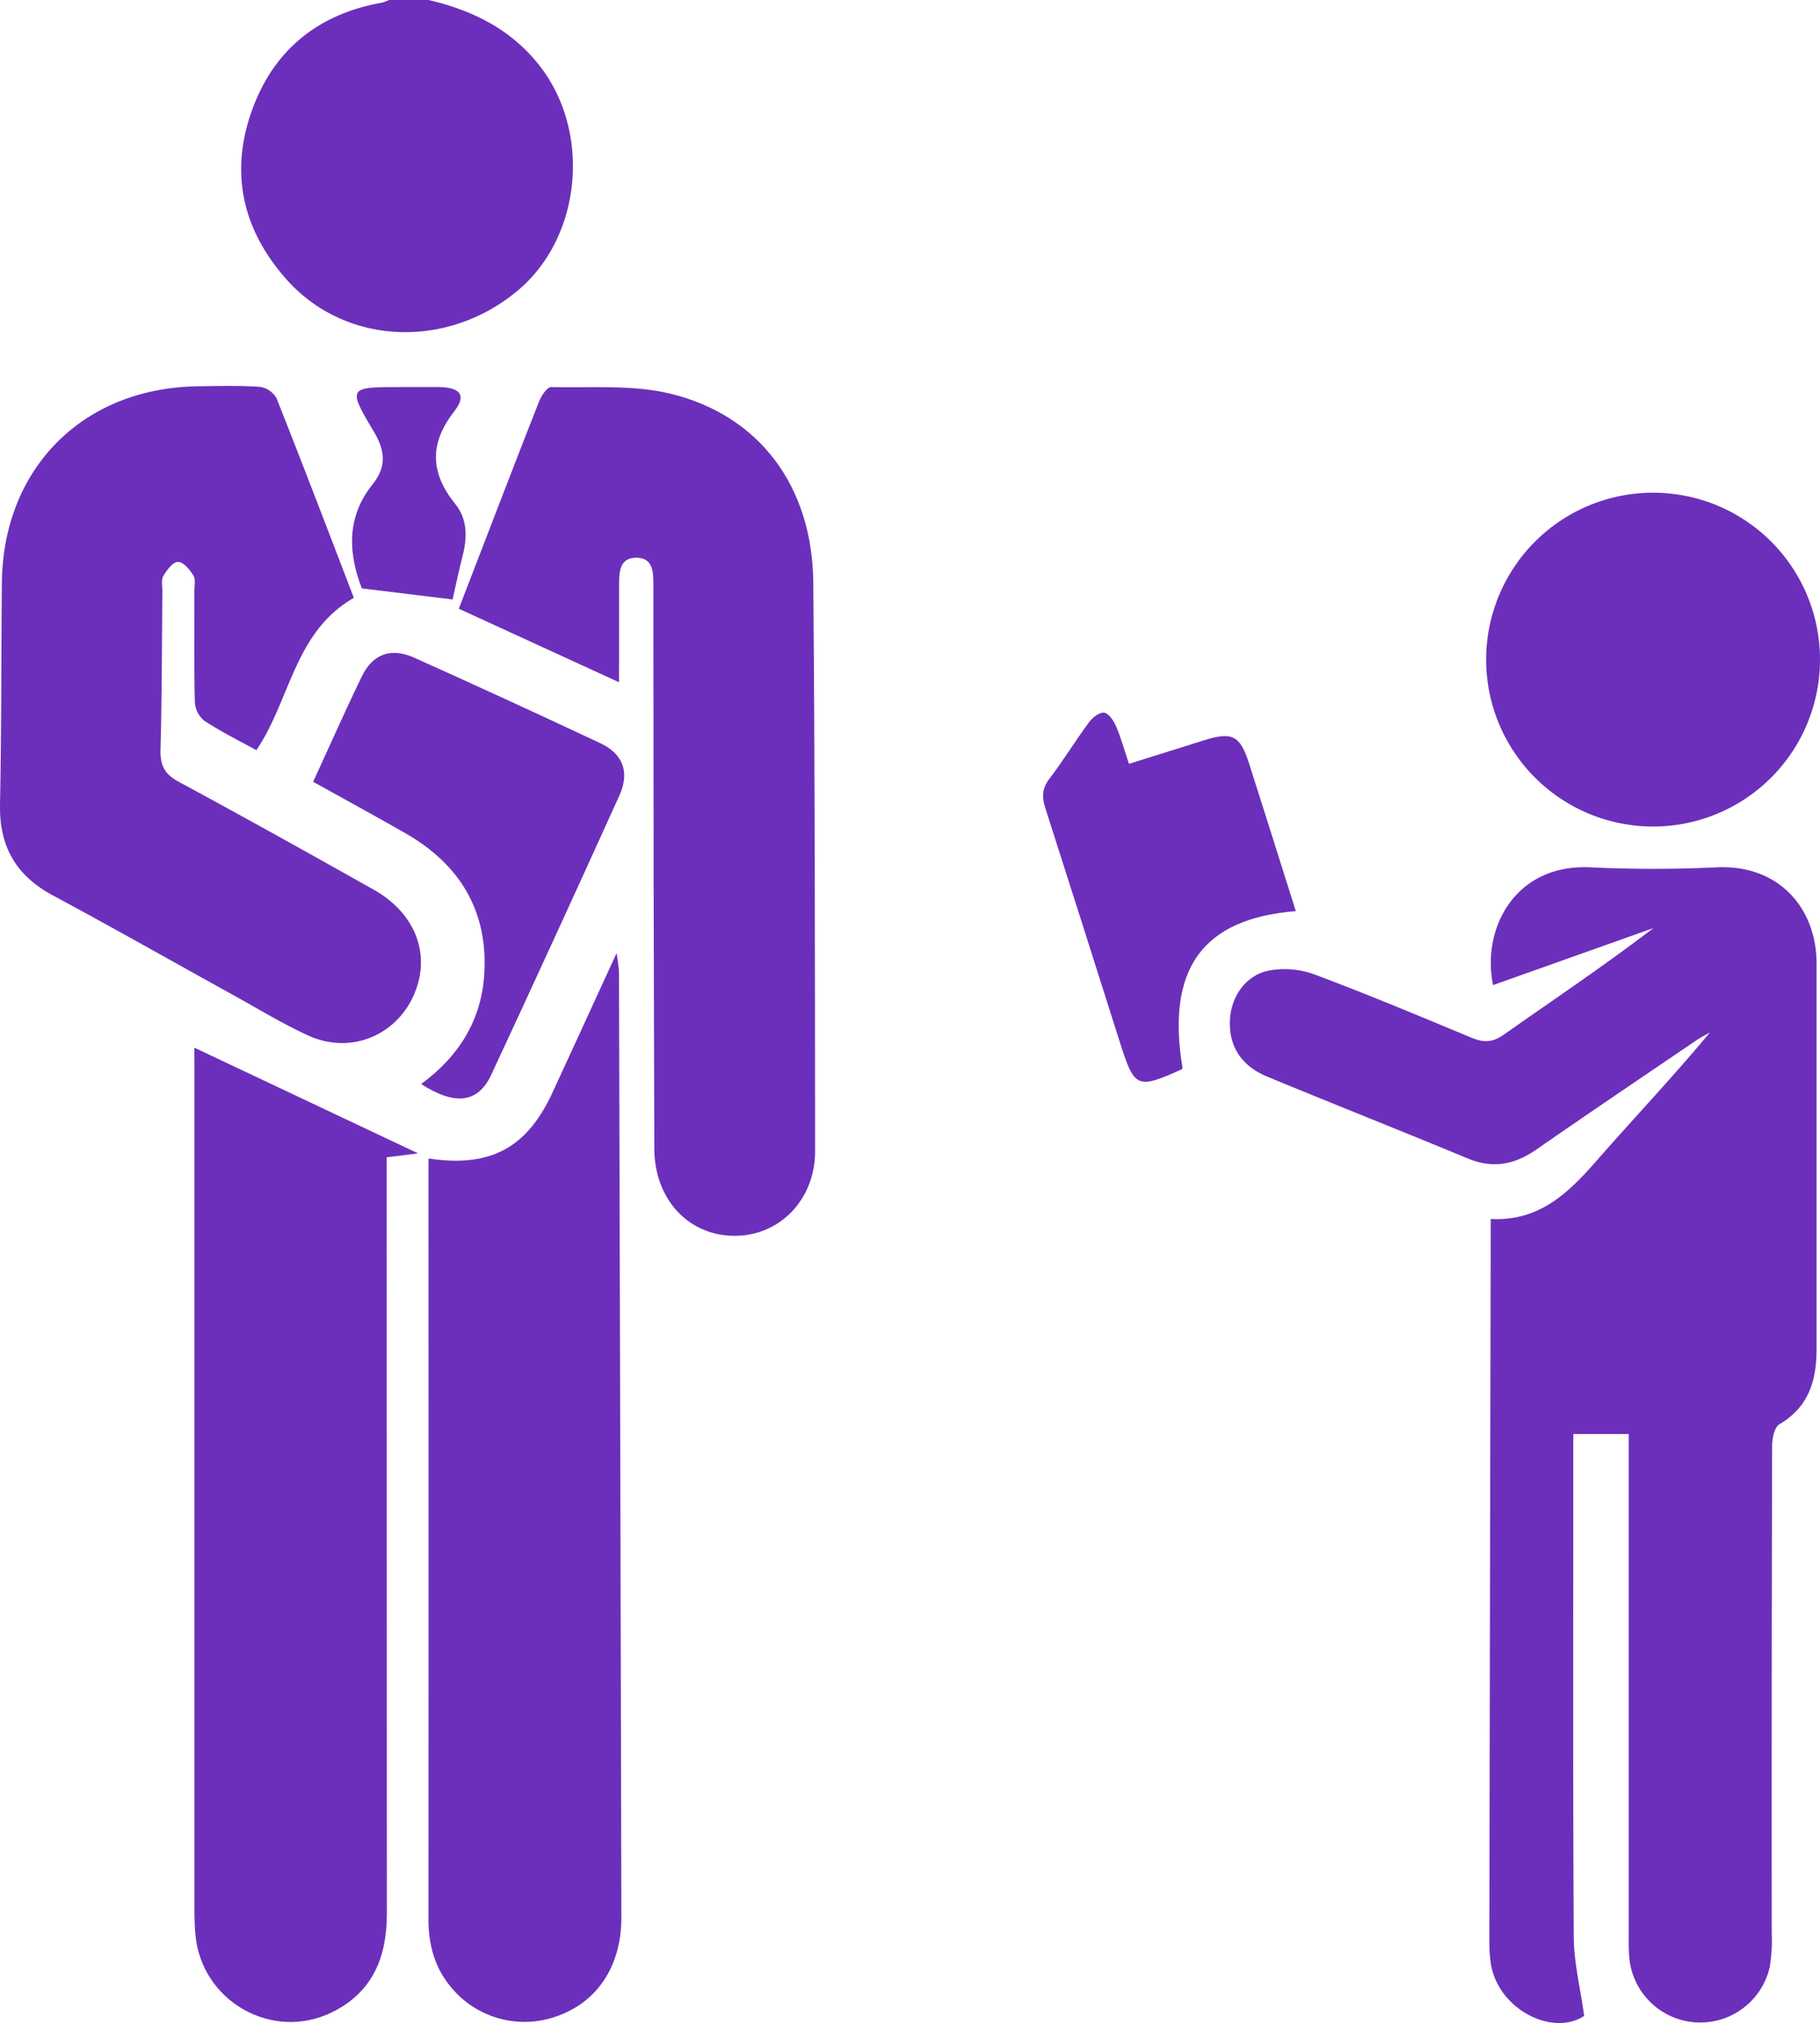
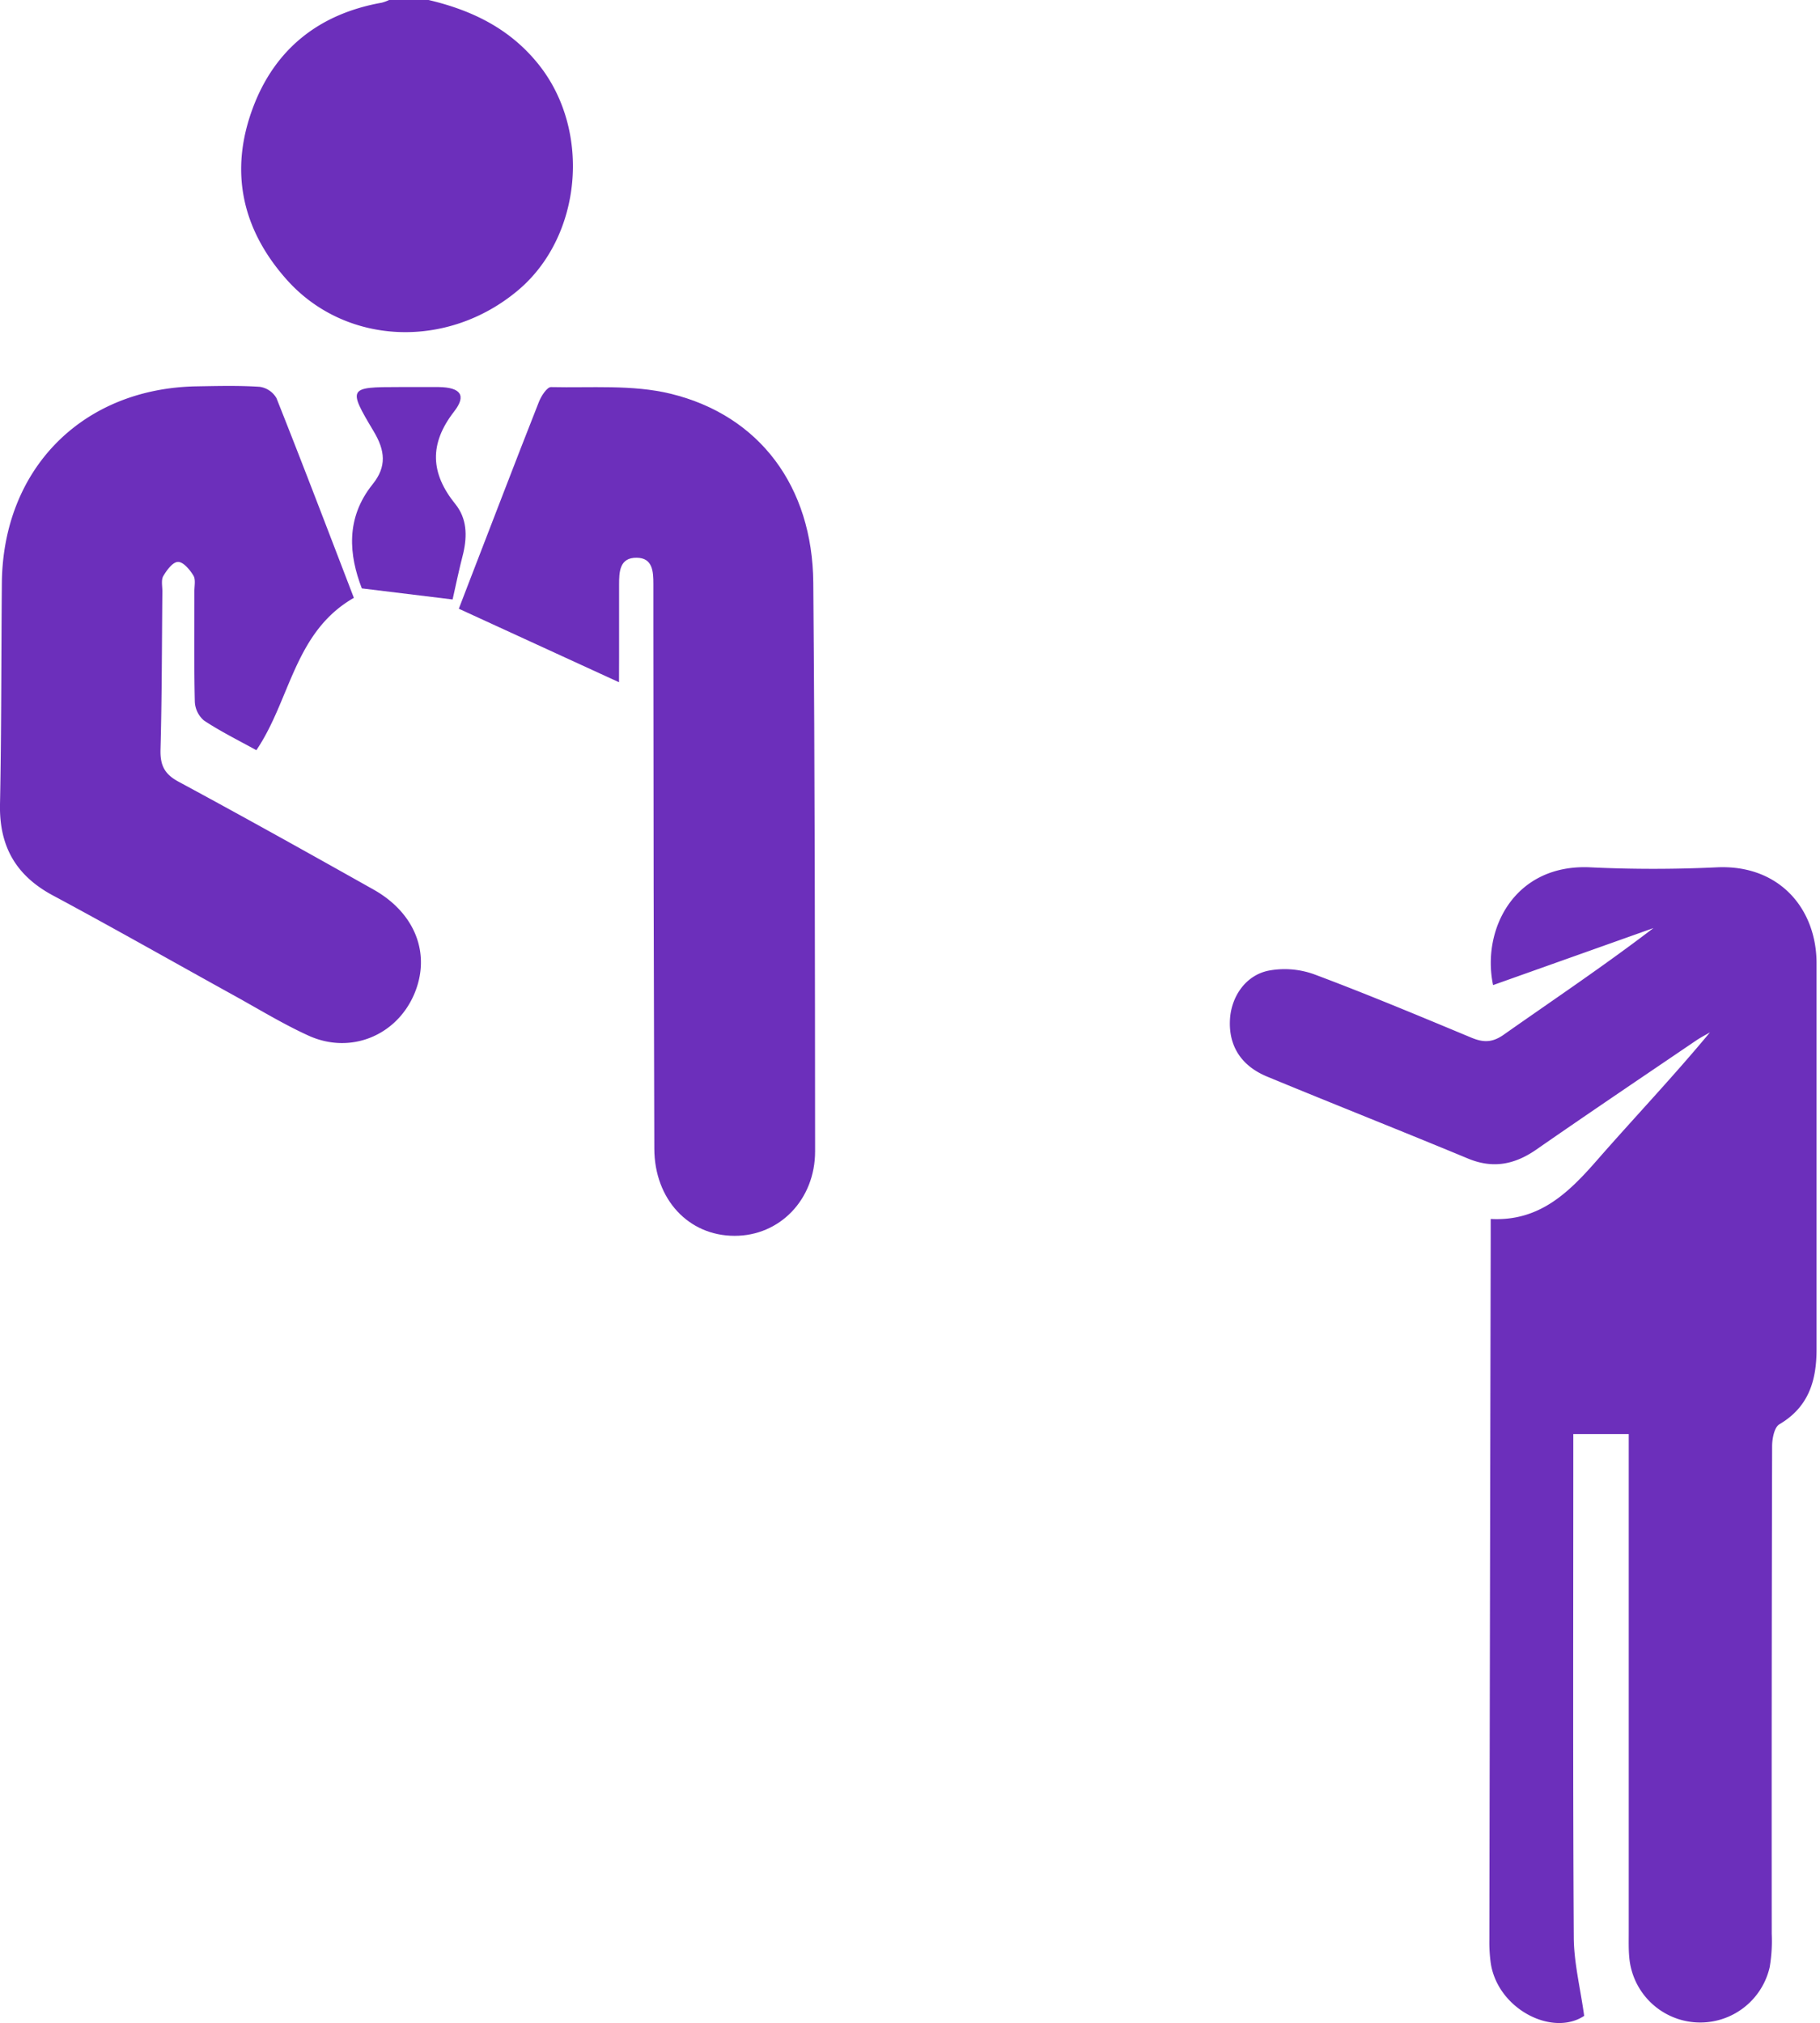
<svg xmlns="http://www.w3.org/2000/svg" fill="#6c2fbb" viewBox="0 0 459.9 511.23">
  <g id="Layer_2" data-name="Layer 2">
    <g id="Layer_1-2" data-name="Layer 1">
      <g id="g6ki0N.tif">
        <path d="M108.3,0c11,2.59,20.73,7.29,28,16.54C149.4,33.2,147.06,59.67,131,73.28c-18,15.22-43.94,14-58.71-2.79C61.06,57.78,58,43.17,63.85,27.4,69.39,12.42,80.6,3.5,96.47.68A10.86,10.86,0,0,0,98.32,0Z" />
        <path d="M377.29,248.94c-2.94-14,5.34-30.69,24.6-29.76,10.61.51,21.29.5,31.91,0,15.84-.75,25.31,10.51,25.23,24.46,0,.67,0,1.33,0,2q0,47.64,0,95.29c0,8-2,14.64-9.4,19-1.28.76-1.83,3.64-1.83,5.55q-.15,61.61-.1,123.23a39.45,39.45,0,0,1-.52,8.43,18,18,0,0,1-35.49-2.68c-.18-2-.12-4-.12-6V362.39H397.56v5.75c0,40.41-.12,80.82.12,121.23,0,6.49,1.66,13,2.63,20.05-8,5.32-21.8-1.66-23.6-13.27a38.44,38.44,0,0,1-.36-6q.15-88.56.34-177.11c0-1.48,0-3,0-5,12.34.67,19.76-6.71,26.95-14.94C413,282.4,422.88,272,432.09,260.89c-1.17.68-2.38,1.3-3.5,2.06-13.47,9.15-27,18.26-40.35,27.54-5.48,3.8-10.95,4.92-17.32,2.27-16.85-7-33.84-13.71-50.71-20.69-6.62-2.73-9.75-7.81-9.41-14.36.29-5.82,3.95-11.25,9.75-12.42a22,22,0,0,1,11.52.92c13.36,5,26.54,10.52,39.7,16,3.06,1.28,5.33,1.29,8.2-.73,12.62-8.88,25.45-17.48,37.84-26.95Z" />
-         <path d="M108.28,292.76c15.66,2.35,24.86-2.66,31.33-16.67,5.22-11.3,10.4-22.62,16.19-35.21a46,46,0,0,1,.61,4.67q.34,119.49.61,239c0,12.25-6.05,21.35-16.25,24.94a24.06,24.06,0,0,1-27.3-7.94c-3.88-4.92-5.21-10.61-5.21-16.79q.06-94,0-188.1Z" />
-         <path d="M49.12,264.76l56.51,26.7-7.92,1V299q0,92.25.05,184.5c0,11.05-3.51,19.9-13.83,25-15.17,7.47-33.12-2.82-34.56-19.71-.17-2-.24-4-.24-6q0-106,0-211.93Z" />
        <path d="M156.42,172.41l-40.48-18.58c.84-2.16,1.53-4,2.23-5.8,6-15.49,11.9-31,18-46.45.58-1.49,2.05-3.78,3.07-3.76,10.11.23,20.57-.67,30.23,1.68C192,105,205.3,123,205.51,147.22c.42,47.9.42,95.8.46,143.71,0,12.27-9,21.41-20.36,21.37-11.6,0-20.22-9.2-20.27-22q-.22-66.12-.24-132.24c0-3.49,0-7,0-10.48,0-3.14-.16-6.59-4.19-6.64-4.39-.06-4.47,3.6-4.47,6.88q0,9.24,0,18.47Z" />
        <path d="M89.42,151.08c-15.09,8.65-16,25.76-24.64,38.5-4.38-2.42-9-4.7-13.22-7.49a6.63,6.63,0,0,1-2.33-4.78c-.22-9.31-.1-18.63-.11-27.94,0-1.33.36-2.94-.25-3.92C48,144,46.34,142,45,142s-2.85,2.07-3.73,3.56c-.59,1-.23,2.6-.24,3.93-.13,13.3-.11,26.61-.47,39.91-.11,4,1,6.24,4.63,8.18,16.52,8.91,32.91,18.06,49.27,27.26,10.6,6,14.51,16.43,10.16,26.5C100.1,261.75,88.54,266.5,78,261.73c-6.33-2.88-12.31-6.53-18.41-9.91-15.41-8.51-30.72-17.22-46.23-25.54C4,221.26-.21,213.85,0,203.25c.38-18.63.3-37.26.47-55.89.26-28.91,20.35-49.21,49.2-49.73,5.32-.09,10.66-.23,15.95.12a5.85,5.85,0,0,1,4.24,2.86C76.49,117.27,82.86,134,89.42,151.08Z" />
-         <path d="M459.9,166.63a42.18,42.18,0,1,1-42.24-42.12A42.16,42.16,0,0,1,459.9,166.63Z" />
-         <path d="M79.13,197.57c4.24-9.22,8.11-18,12.3-26.64,2.76-5.69,7.38-7.36,13.26-4.72q23.6,10.6,47,21.6c5.78,2.72,7.48,7.36,4.82,13.23q-16,35.36-32.37,70.55c-3.36,7.21-9.23,7.83-17.72,2.35,9.36-6.86,15.15-15.89,15.93-27.51,1.08-16-6-27.84-19.73-35.76C95,206.29,87.3,202.11,79.13,197.57Z" />
-         <path d="M327.44,230.25c-23.73,1.9-32.74,14.7-28.63,39.64-.1.13-.17.33-.3.39-11.2,5-11.83,4.75-15.52-6.87q-9.39-29.67-18.88-59.31c-.88-2.75-.76-4.89,1.07-7.3,3.52-4.63,6.56-9.61,10-14.28.88-1.19,2.66-2.59,3.82-2.43s2.4,2,3,3.39c1.23,2.87,2.07,5.92,3.28,9.55l18.92-5.94c7.17-2.25,9.17-1.26,11.43,5.83C319.57,205.25,323.44,217.58,327.44,230.25Z" />
        <path d="M114.37,151.49l-22.94-2.8c-3.2-8.32-4.22-17.67,2.74-26.33,3.58-4.45,3.18-8.49.23-13.4-6.58-11-6.31-11.15,6.48-11.15,3.32,0,6.64,0,10,0,5.49.09,7.06,2.08,3.88,6.17-6.36,8.19-6,15.62.32,23.43,2.9,3.61,3,7.91,2,12.33C116,143.92,115.12,148.13,114.37,151.49Z" />
      </g>
    </g>
  </g>
</svg>